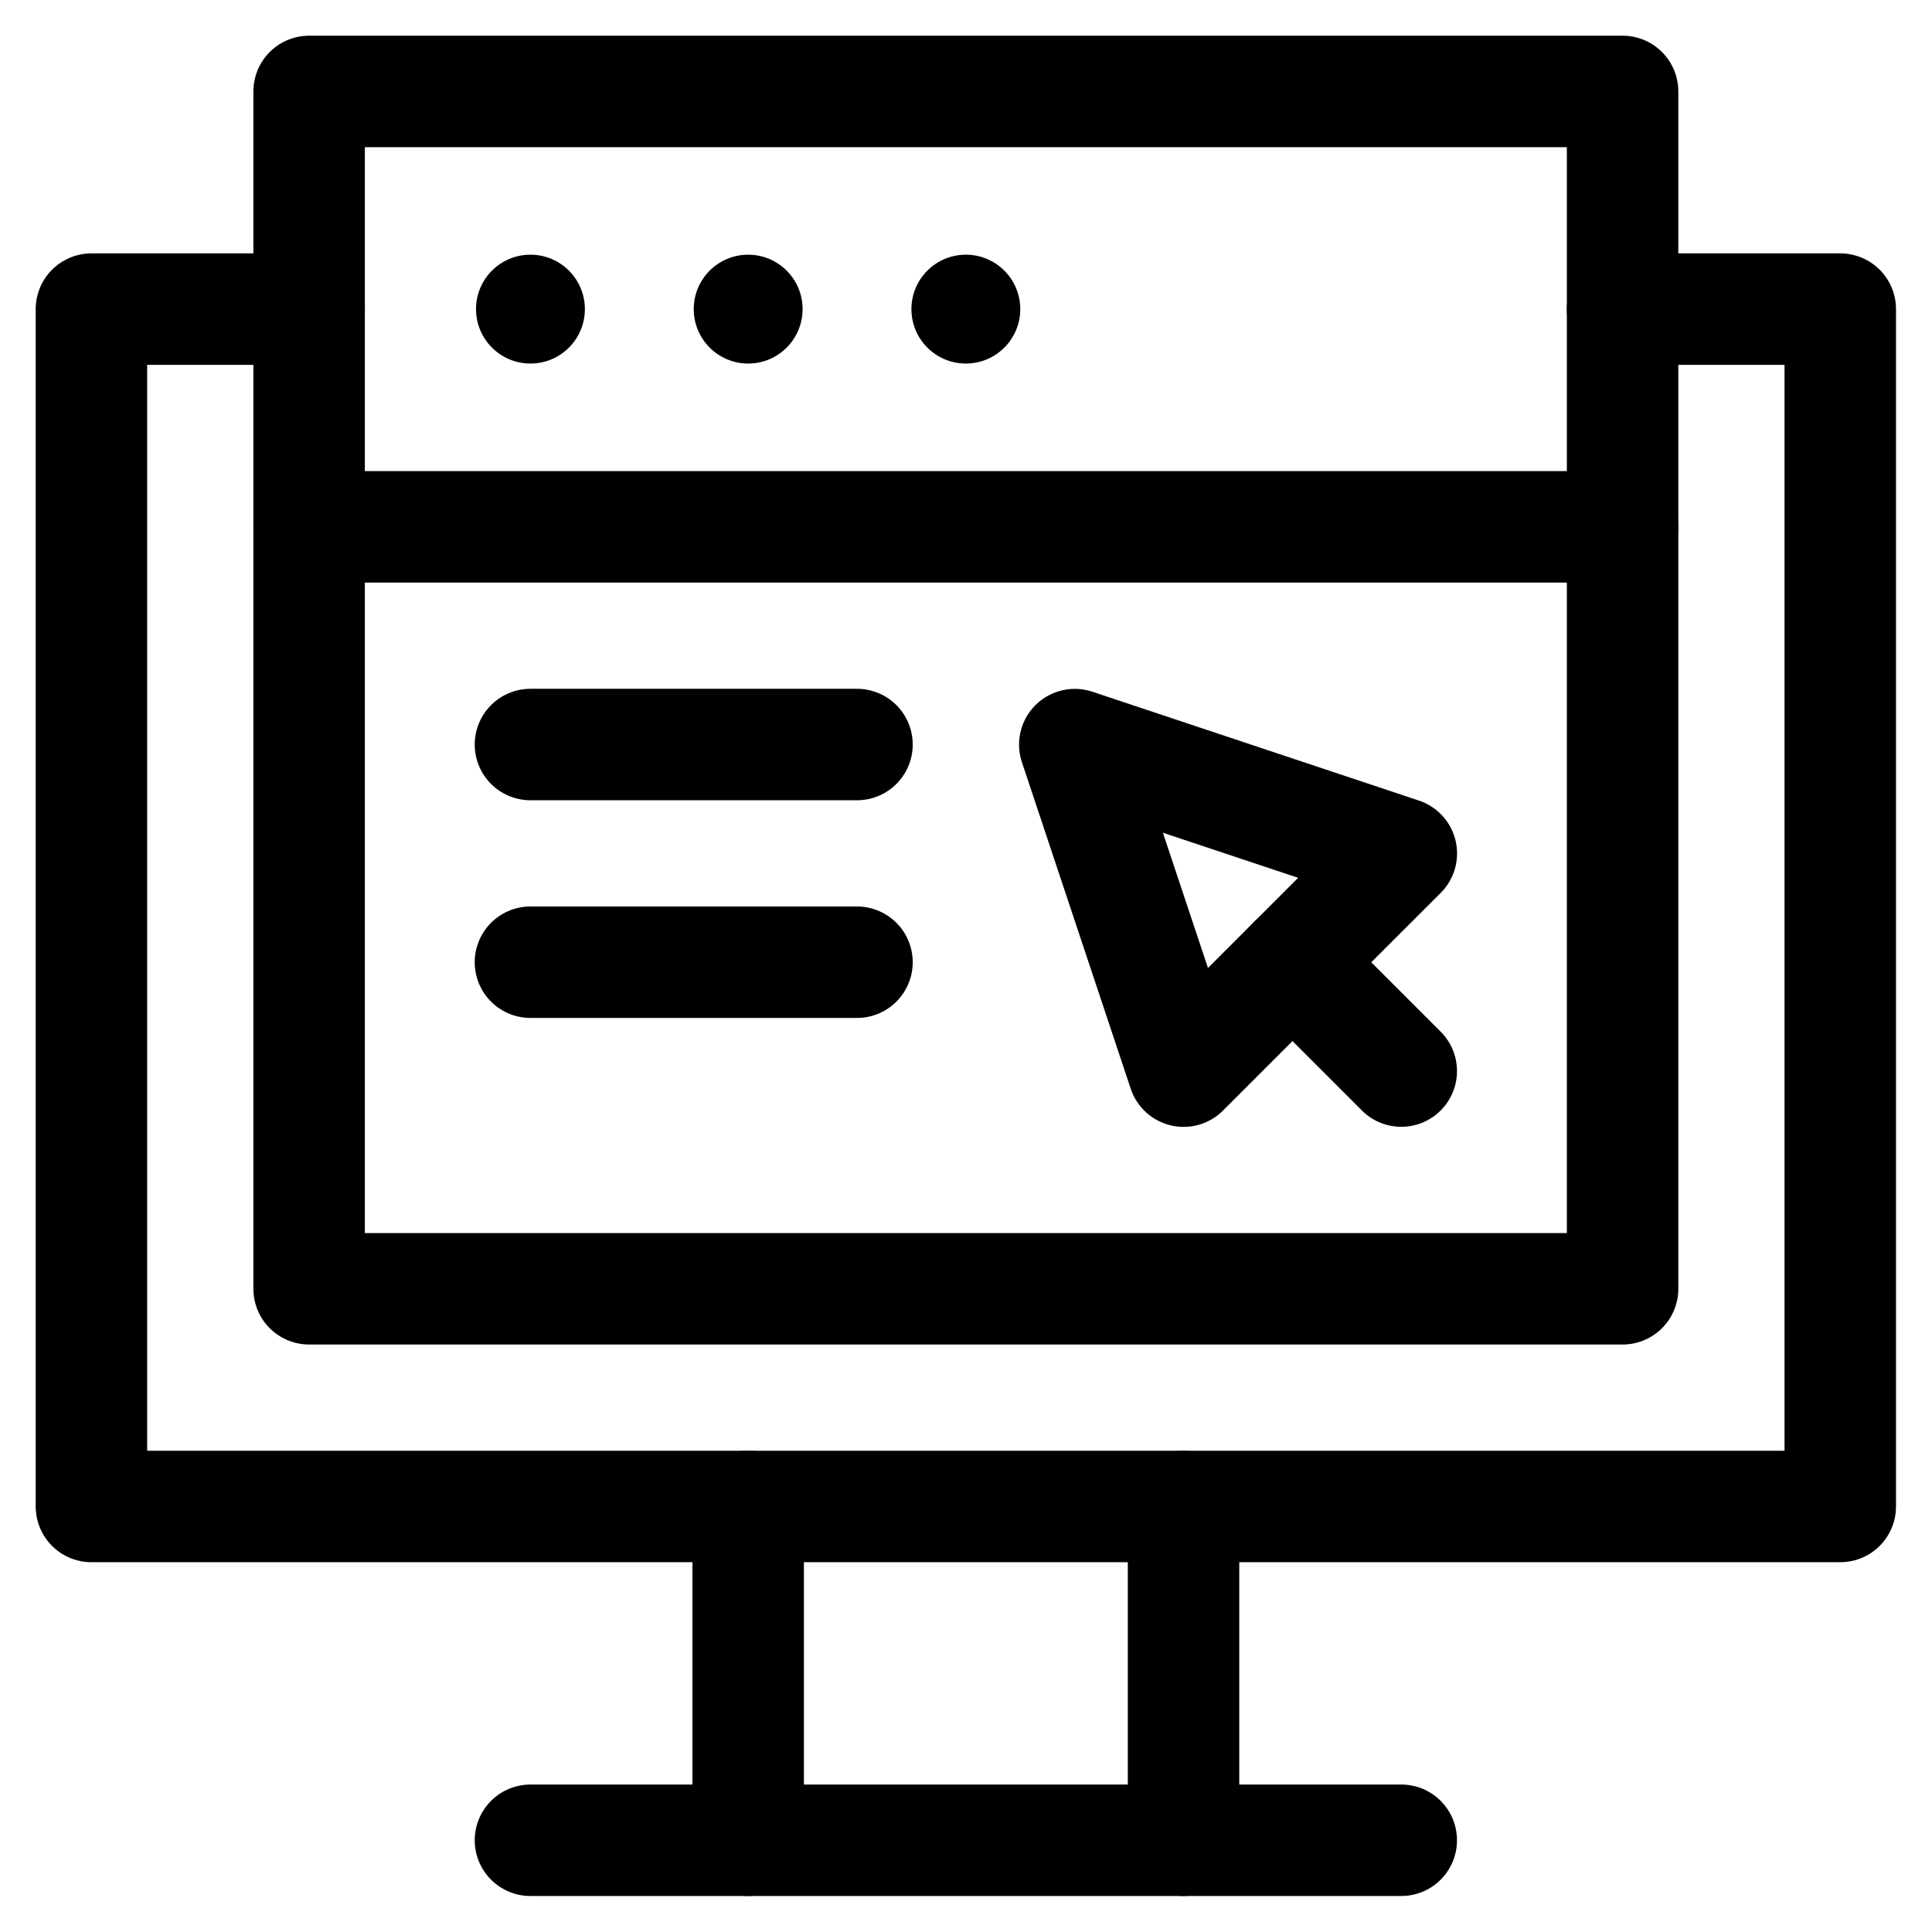
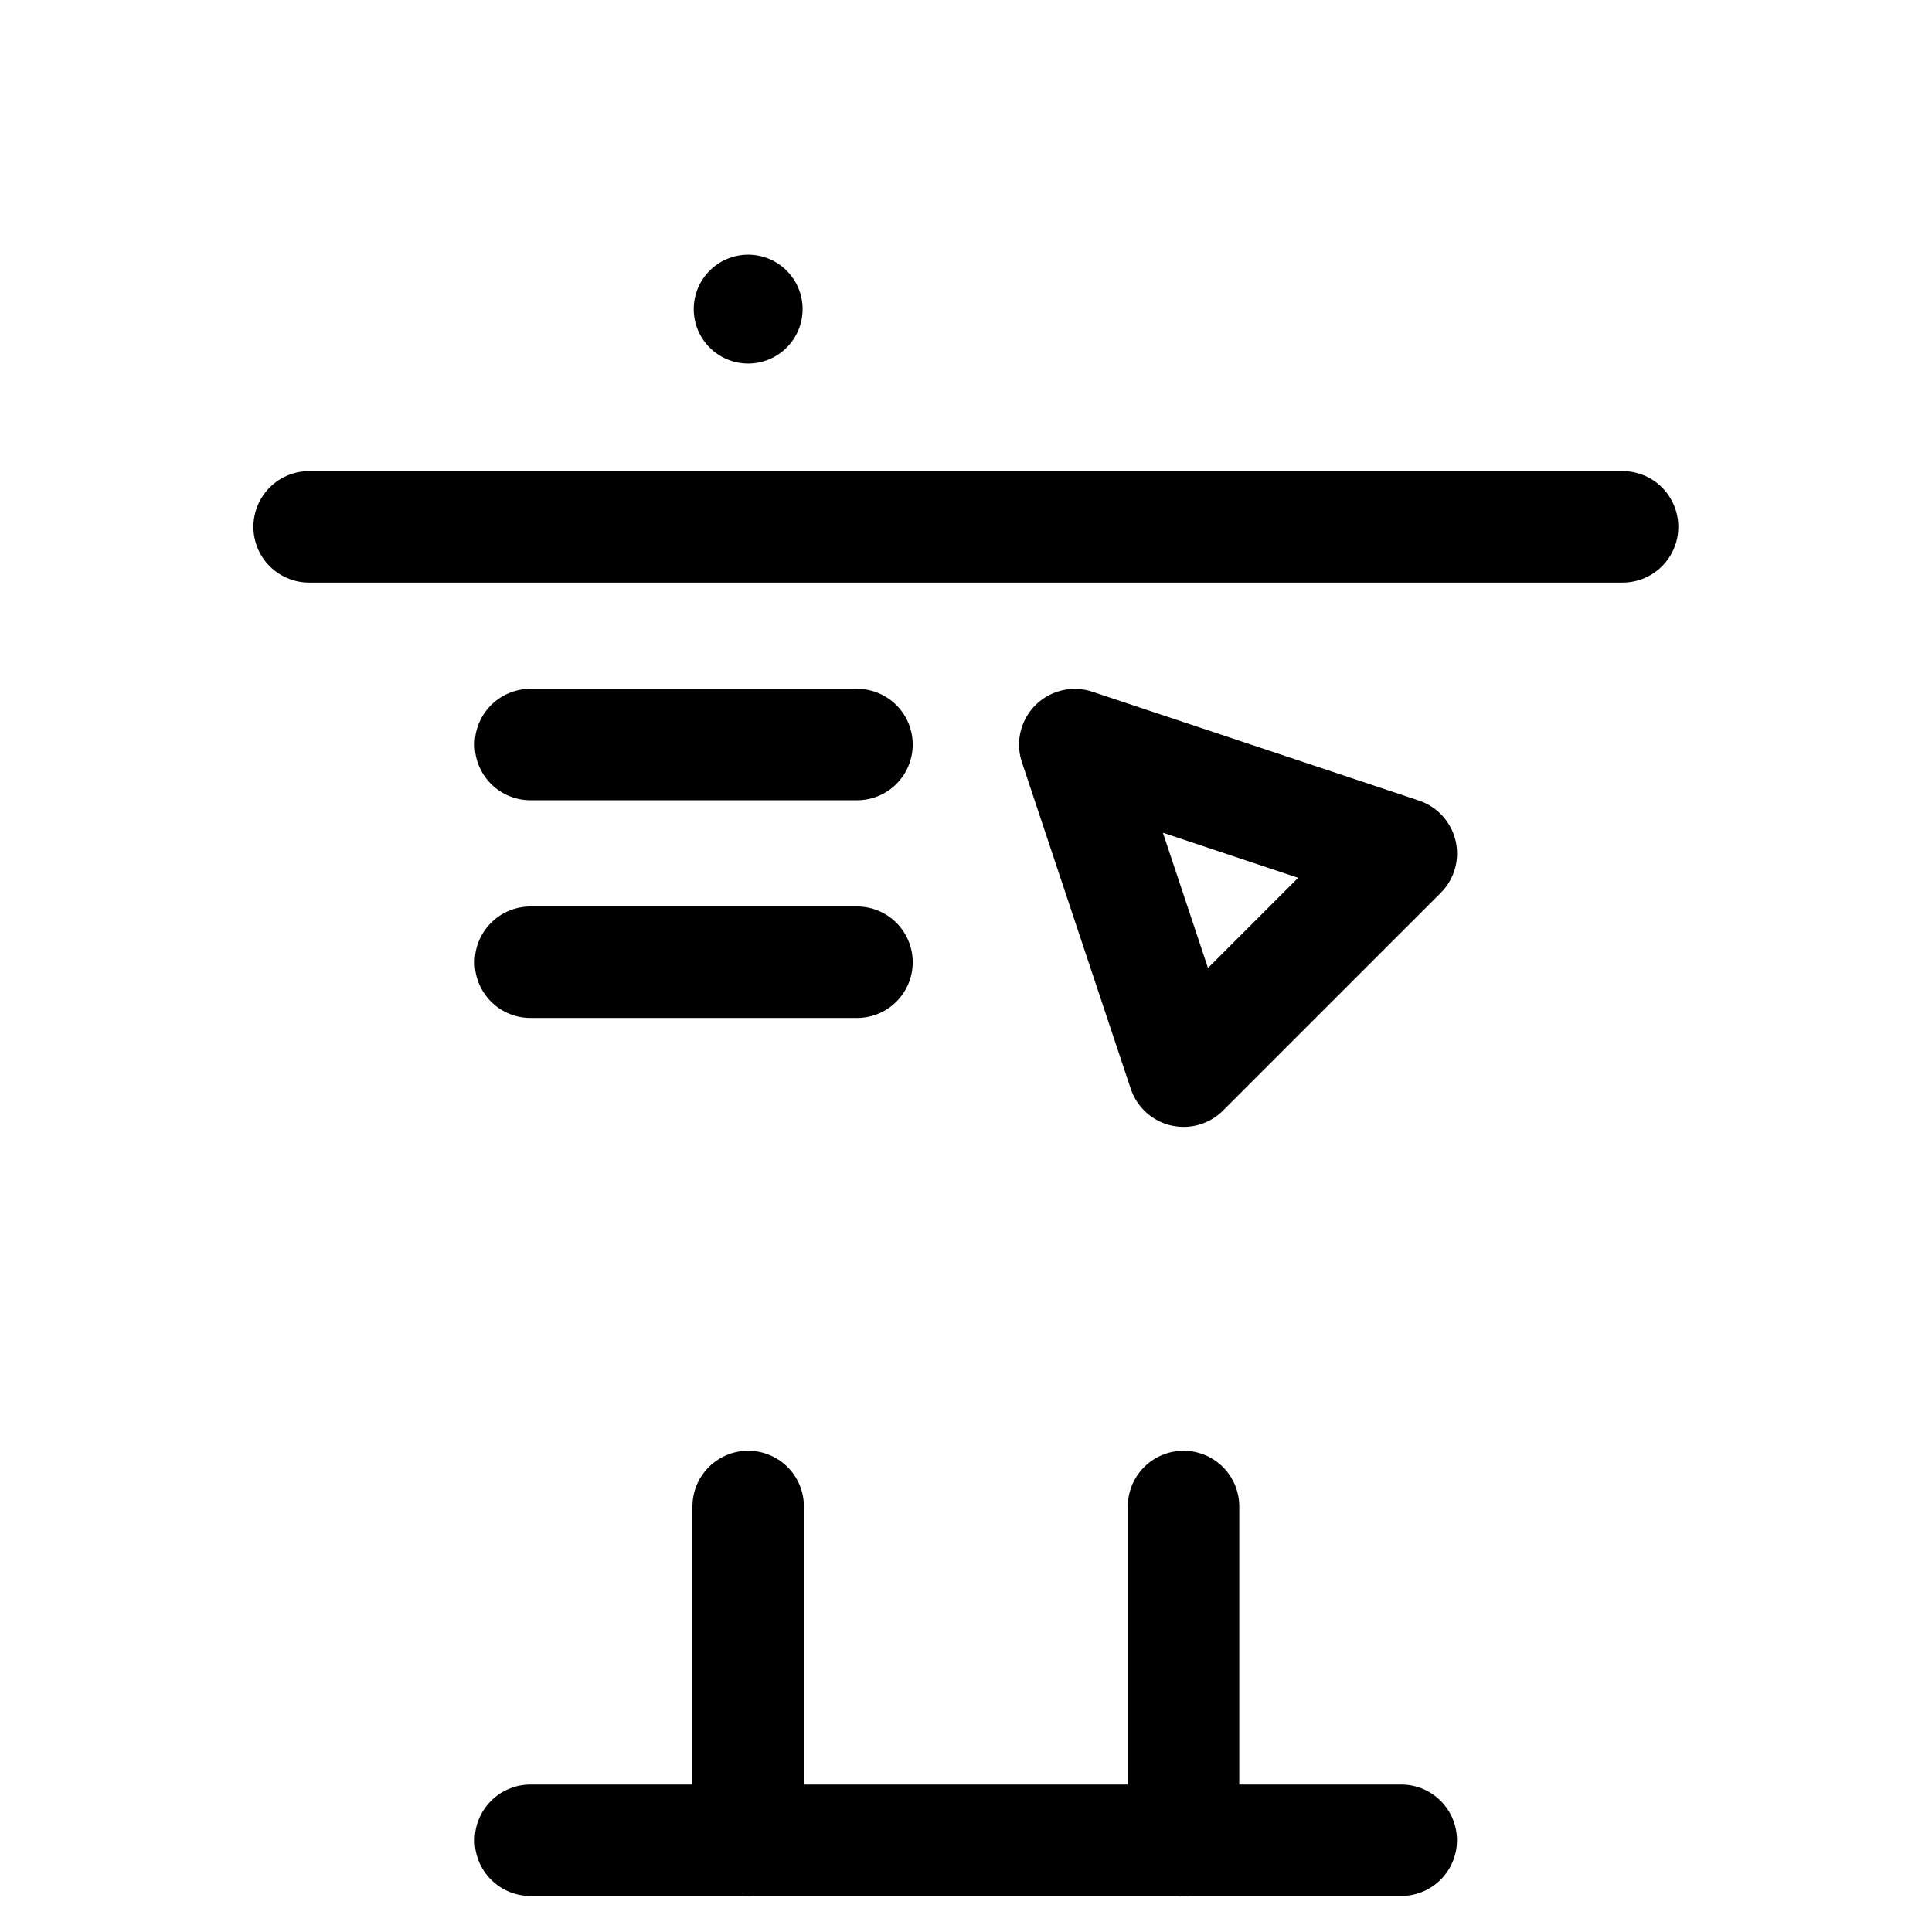
<svg xmlns="http://www.w3.org/2000/svg" width="52" height="52" viewBox="0 0 52 52" fill="none">
-   <path d="M43.672 8.32H49.531V40.547H2.461V8.32H8.32" stroke="black" stroke-width="3" stroke-miterlimit="10" stroke-linecap="round" stroke-linejoin="round" />
  <path d="M20.137 49.531V40.547" stroke="black" stroke-width="3" stroke-miterlimit="10" stroke-linecap="round" stroke-linejoin="round" />
  <path d="M31.855 40.547V49.531" stroke="black" stroke-width="3" stroke-miterlimit="10" stroke-linecap="round" stroke-linejoin="round" />
  <path d="M14.277 49.531H37.715" stroke="black" stroke-width="3" stroke-miterlimit="10" stroke-linecap="round" stroke-linejoin="round" />
-   <path d="M43.672 34.688H8.32V2.461H43.672V34.688Z" stroke="black" stroke-width="3" stroke-miterlimit="10" stroke-linecap="round" stroke-linejoin="round" />
  <path d="M28.928 20.041L31.857 28.83L37.717 22.971L28.928 20.041Z" stroke="black" stroke-width="3" stroke-miterlimit="10" stroke-linecap="round" stroke-linejoin="round" />
-   <path d="M15.742 8.32C15.742 9.129 15.086 9.785 14.277 9.785C13.468 9.785 12.812 9.129 12.812 8.32C12.812 7.511 13.468 6.855 14.277 6.855C15.086 6.855 15.742 7.511 15.742 8.32Z" fill="black" />
  <path d="M21.602 8.32C21.602 9.129 20.946 9.785 20.137 9.785C19.328 9.785 18.672 9.129 18.672 8.32C18.672 7.511 19.328 6.855 20.137 6.855C20.946 6.855 21.602 7.511 21.602 8.32Z" fill="black" />
-   <path d="M27.461 8.32C27.461 9.129 26.805 9.785 25.996 9.785C25.187 9.785 24.531 9.129 24.531 8.32C24.531 7.511 25.187 6.855 25.996 6.855C26.805 6.855 27.461 7.511 27.461 8.32Z" fill="black" />
  <path d="M8.32 14.18H43.672" stroke="black" stroke-width="3" stroke-miterlimit="10" stroke-linecap="round" stroke-linejoin="round" />
-   <path d="M37.715 28.828L34.785 25.898" stroke="black" stroke-width="3" stroke-miterlimit="10" stroke-linecap="round" stroke-linejoin="round" />
  <path d="M14.277 20.039H23.066" stroke="black" stroke-width="3" stroke-miterlimit="10" stroke-linecap="round" stroke-linejoin="round" />
  <path d="M14.277 25.898H23.066" stroke="black" stroke-width="3" stroke-miterlimit="10" stroke-linecap="round" stroke-linejoin="round" />
</svg>